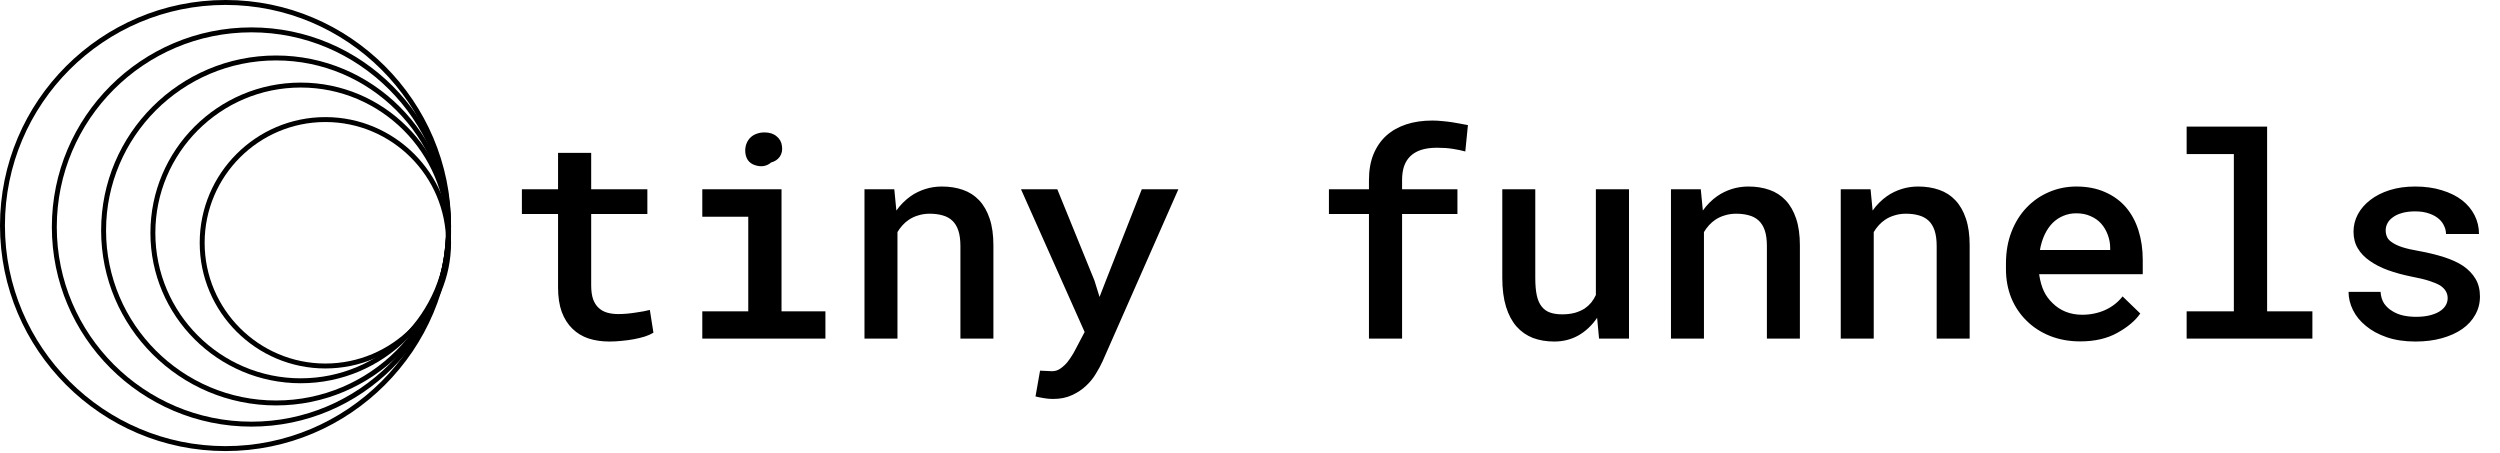
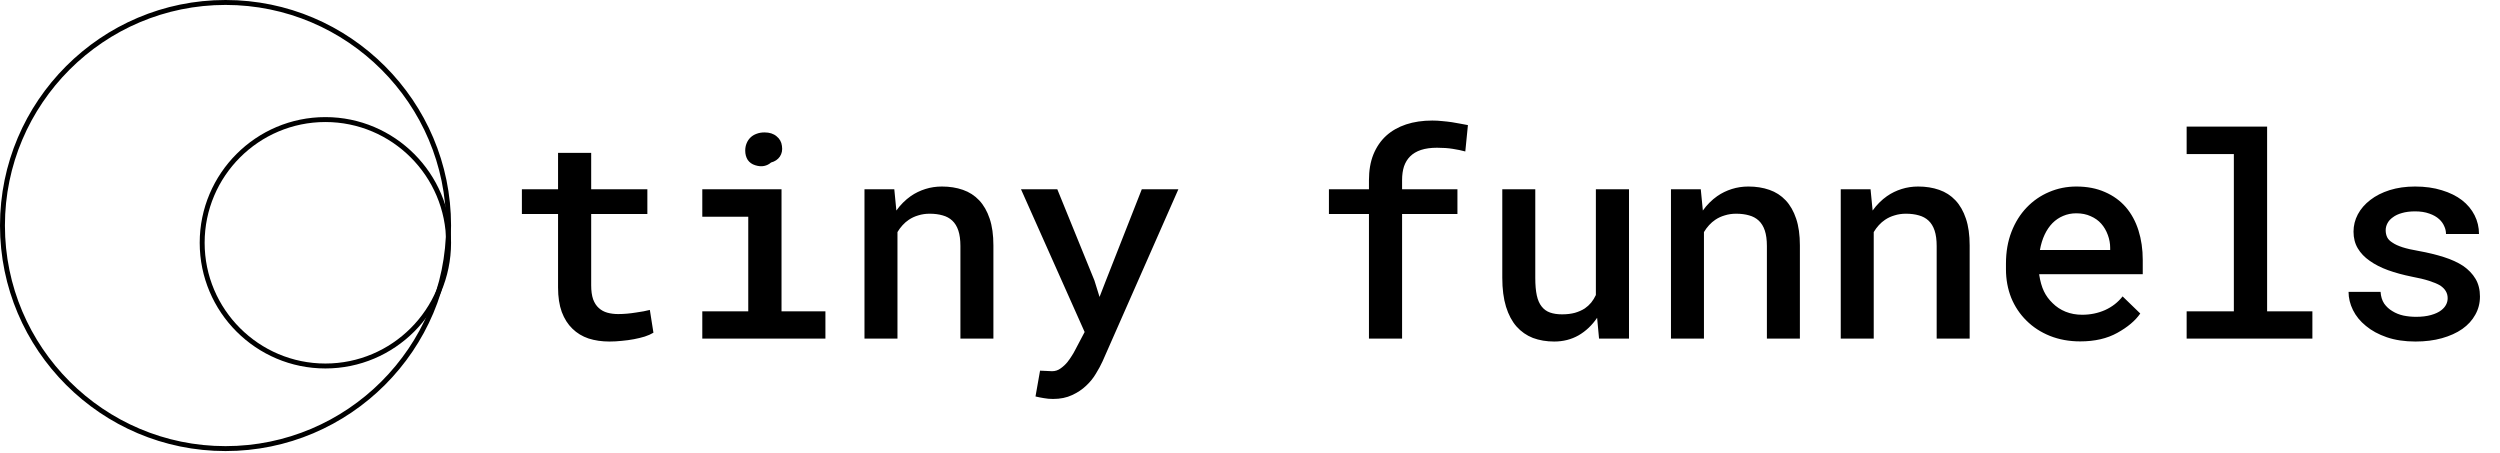
<svg xmlns="http://www.w3.org/2000/svg" width="849" height="154" viewBox="0 0 849 154" fill="none">
  <path d="M200.766 51.906V64.281H219.844V72.672H200.766V96.906C200.766 98.781 200.984 100.359 201.422 101.641C201.891 102.891 202.531 103.875 203.344 104.594C204.156 105.344 205.125 105.875 206.25 106.188C207.375 106.5 208.609 106.656 209.953 106.656C210.922 106.656 211.922 106.609 212.953 106.516C213.984 106.422 214.984 106.297 215.953 106.141C216.891 106.016 217.766 105.875 218.578 105.719C219.422 105.531 220.125 105.375 220.688 105.25L221.906 112.984C221.094 113.484 220.109 113.922 218.953 114.297C217.828 114.641 216.609 114.938 215.297 115.188C213.984 115.438 212.609 115.625 211.172 115.75C209.766 115.906 208.359 115.984 206.953 115.984C204.391 115.984 202.031 115.641 199.875 114.953C197.75 114.234 195.922 113.125 194.391 111.625C192.859 110.156 191.656 108.266 190.781 105.953C189.938 103.641 189.516 100.859 189.516 97.609V72.672H177.234V64.281H189.516V51.906H200.766ZM238.5 64.281H265.406V105.719H280.312V115H238.5V105.719H254.109V73.609H238.5V64.281ZM253.078 51.156C253.078 50.25 253.234 49.422 253.547 48.672C253.859 47.891 254.312 47.219 254.906 46.656C255.469 46.125 256.141 45.719 256.922 45.438C257.734 45.125 258.641 44.969 259.641 44.969C261.328 44.969 262.688 45.406 263.719 46.281C264.781 47.125 265.391 48.219 265.547 49.562C265.766 50.938 265.531 52.141 264.844 53.172C264.156 54.172 263.156 54.844 261.844 55.188C261.188 55.781 260.406 56.172 259.5 56.359C258.594 56.547 257.594 56.469 256.5 56.125C255.375 55.781 254.516 55.172 253.922 54.297C253.359 53.391 253.078 52.344 253.078 51.156ZM293.578 115V64.281H303.703L304.406 71.5C305.094 70.531 305.844 69.641 306.656 68.828C307.5 67.984 308.391 67.234 309.328 66.578C310.828 65.547 312.469 64.75 314.25 64.188C316.031 63.625 317.906 63.344 319.875 63.344C322.469 63.344 324.844 63.719 327 64.469C329.156 65.219 331 66.406 332.531 68.031C334.062 69.656 335.25 71.734 336.094 74.266C336.938 76.766 337.359 79.797 337.359 83.359V115H326.156V83.547C326.156 81.453 325.922 79.703 325.453 78.297C324.984 76.891 324.297 75.766 323.391 74.922C322.484 74.078 321.391 73.484 320.109 73.141C318.828 72.766 317.359 72.578 315.703 72.578C314.328 72.578 313.047 72.766 311.859 73.141C310.672 73.484 309.594 73.984 308.625 74.641C307.875 75.141 307.172 75.75 306.516 76.469C305.859 77.188 305.281 77.969 304.781 78.812V115H293.578ZM357.609 135.484C356.516 135.484 355.469 135.391 354.469 135.203C353.5 135.047 352.562 134.859 351.656 134.641L353.203 125.875C353.828 125.906 354.531 125.938 355.312 125.969C356.125 126.031 356.781 126.062 357.281 126.062C358.375 126.062 359.359 125.734 360.234 125.078C361.109 124.453 361.875 123.734 362.531 122.922C363.156 122.109 363.656 121.391 364.031 120.766C364.438 120.141 364.812 119.484 365.156 118.797L368.344 112.75L346.734 64.281H359.062L371.672 95.266L373.406 100.844L375.516 95.406L387.75 64.281H400.172L374.438 122.688C373.844 124 373.094 125.391 372.188 126.859C371.312 128.359 370.203 129.734 368.859 130.984C367.516 132.266 365.922 133.328 364.078 134.172C362.234 135.047 360.078 135.484 357.609 135.484ZM464.897 115V72.672H451.303V64.281H464.897V61.188C464.897 57.875 465.397 54.969 466.397 52.469C467.428 49.938 468.881 47.812 470.756 46.094C472.631 44.406 474.881 43.125 477.506 42.25C480.163 41.375 483.131 40.938 486.413 40.938C487.569 40.938 488.694 41 489.788 41.125C490.913 41.219 492.006 41.344 493.069 41.5C493.944 41.625 494.834 41.781 495.741 41.969C496.647 42.125 497.569 42.297 498.506 42.484L497.616 51.438C496.366 51.094 494.944 50.797 493.35 50.547C491.788 50.297 490.006 50.172 488.006 50.172C485.913 50.172 484.1 50.422 482.569 50.922C481.069 51.422 479.834 52.156 478.866 53.125C477.959 54.031 477.272 55.156 476.803 56.5C476.366 57.844 476.147 59.406 476.147 61.188V64.281H494.944V72.672H476.147V115H464.897ZM543.038 115L542.381 107.922C540.663 110.453 538.569 112.438 536.1 113.875C533.631 115.281 530.866 115.984 527.803 115.984C525.178 115.984 522.772 115.578 520.584 114.766C518.428 113.922 516.569 112.625 515.006 110.875C513.475 109.125 512.288 106.891 511.444 104.172C510.6 101.422 510.178 98.141 510.178 94.328V64.281H521.381V94.422C521.381 96.766 521.553 98.734 521.897 100.328C522.241 101.891 522.788 103.141 523.538 104.078C524.288 105.047 525.241 105.734 526.397 106.141C527.553 106.547 528.913 106.75 530.475 106.75C532.1 106.75 533.553 106.578 534.834 106.234C536.116 105.859 537.241 105.359 538.209 104.734C539.022 104.172 539.741 103.516 540.366 102.766C540.991 101.984 541.522 101.125 541.959 100.188V64.281H553.209V115H543.038ZM567.459 115V64.281H577.584L578.288 71.5C578.975 70.531 579.725 69.641 580.538 68.828C581.381 67.984 582.272 67.234 583.209 66.578C584.709 65.547 586.35 64.75 588.131 64.188C589.913 63.625 591.788 63.344 593.756 63.344C596.35 63.344 598.725 63.719 600.881 64.469C603.038 65.219 604.881 66.406 606.413 68.031C607.944 69.656 609.131 71.734 609.975 74.266C610.819 76.766 611.241 79.797 611.241 83.359V115H600.038V83.547C600.038 81.453 599.803 79.703 599.334 78.297C598.866 76.891 598.178 75.766 597.272 74.922C596.366 74.078 595.272 73.484 593.991 73.141C592.709 72.766 591.241 72.578 589.584 72.578C588.209 72.578 586.928 72.766 585.741 73.141C584.553 73.484 583.475 73.984 582.506 74.641C581.756 75.141 581.053 75.75 580.397 76.469C579.741 77.188 579.163 77.969 578.663 78.812V115H567.459ZM625.116 115V64.281H635.241L635.944 71.5C636.631 70.531 637.381 69.641 638.194 68.828C639.038 67.984 639.928 67.234 640.866 66.578C642.366 65.547 644.006 64.75 645.788 64.188C647.569 63.625 649.444 63.344 651.413 63.344C654.006 63.344 656.381 63.719 658.538 64.469C660.694 65.219 662.538 66.406 664.069 68.031C665.6 69.656 666.788 71.734 667.631 74.266C668.475 76.766 668.897 79.797 668.897 83.359V115H657.694V83.547C657.694 81.453 657.459 79.703 656.991 78.297C656.522 76.891 655.834 75.766 654.928 74.922C654.022 74.078 652.928 73.484 651.647 73.141C650.366 72.766 648.897 72.578 647.241 72.578C645.866 72.578 644.584 72.766 643.397 73.141C642.209 73.484 641.131 73.984 640.163 74.641C639.413 75.141 638.709 75.75 638.053 76.469C637.397 77.188 636.819 77.969 636.319 78.812V115H625.116ZM706.444 115.938C702.694 115.938 699.256 115.312 696.131 114.062C693.038 112.812 690.381 111.078 688.163 108.859C685.944 106.672 684.225 104.094 683.006 101.125C681.819 98.125 681.225 94.891 681.225 91.422V89.5C681.225 85.531 681.85 81.938 683.1 78.719C684.35 75.5 686.069 72.75 688.256 70.469C690.444 68.188 692.975 66.438 695.85 65.219C698.756 63.969 701.85 63.344 705.131 63.344C708.788 63.344 712.022 63.969 714.834 65.219C717.647 66.438 720.006 68.141 721.913 70.328C723.819 72.547 725.256 75.188 726.225 78.25C727.194 81.312 727.678 84.656 727.678 88.281V93.109H692.522V93.344C692.866 95.562 693.397 97.422 694.116 98.922C694.834 100.422 695.819 101.766 697.069 102.953C698.319 104.203 699.788 105.172 701.475 105.859C703.194 106.547 705.069 106.891 707.1 106.891C709.881 106.891 712.475 106.359 714.881 105.297C717.288 104.203 719.272 102.656 720.834 100.656L726.834 106.469C725.147 108.906 722.553 111.094 719.053 113.031C715.584 114.969 711.381 115.938 706.444 115.938ZM705.084 72.438C703.491 72.438 702.006 72.734 700.631 73.328C699.288 73.891 698.084 74.703 697.022 75.766C695.959 76.859 695.069 78.172 694.35 79.703C693.631 81.234 693.1 82.969 692.756 84.906H716.616V84.156C716.616 82.688 716.35 81.234 715.819 79.797C715.288 78.328 714.538 77.047 713.569 75.953C712.631 74.891 711.444 74.047 710.006 73.422C708.6 72.766 706.959 72.438 705.084 72.438ZM742.584 43H769.912V105.719H785.287V115H742.584V105.719H758.616V52.328H742.584V43ZM831.225 101.266C831.225 100.391 831.022 99.609 830.616 98.922C830.241 98.234 829.6 97.578 828.694 96.953C827.725 96.391 826.459 95.859 824.897 95.359C823.334 94.859 821.381 94.391 819.037 93.953C816.1 93.359 813.412 92.625 810.975 91.75C808.569 90.875 806.491 89.812 804.741 88.562C803.022 87.375 801.678 85.969 800.709 84.344C799.741 82.719 799.256 80.828 799.256 78.672C799.256 76.609 799.741 74.656 800.709 72.812C801.709 70.938 803.131 69.297 804.975 67.891C806.787 66.484 808.975 65.375 811.537 64.562C814.131 63.75 817.006 63.344 820.162 63.344C823.537 63.344 826.569 63.766 829.256 64.609C831.944 65.422 834.225 66.547 836.1 67.984C837.944 69.422 839.366 71.125 840.366 73.094C841.366 75.062 841.866 77.188 841.866 79.469H830.662C830.662 78.531 830.459 77.641 830.053 76.797C829.678 75.922 829.116 75.141 828.366 74.453C827.491 73.641 826.366 73 824.991 72.531C823.616 72.031 822.006 71.781 820.162 71.781C818.475 71.781 816.991 71.969 815.709 72.344C814.459 72.688 813.428 73.172 812.616 73.797C811.803 74.359 811.194 75.031 810.787 75.812C810.381 76.562 810.178 77.359 810.178 78.203C810.178 79.078 810.35 79.875 810.694 80.594C811.037 81.281 811.647 81.891 812.522 82.422C813.334 82.984 814.459 83.5 815.897 83.969C817.366 84.438 819.209 84.859 821.428 85.234C824.522 85.797 827.35 86.484 829.912 87.297C832.475 88.109 834.662 89.109 836.475 90.297C838.287 91.547 839.694 93.016 840.694 94.703C841.694 96.391 842.194 98.391 842.194 100.703C842.194 102.953 841.662 105.016 840.6 106.891C839.569 108.766 838.1 110.375 836.194 111.719C834.256 113.062 831.944 114.109 829.256 114.859C826.569 115.609 823.584 115.984 820.303 115.984C816.647 115.984 813.397 115.5 810.553 114.531C807.741 113.562 805.381 112.281 803.475 110.688C801.537 109.125 800.069 107.328 799.069 105.297C798.069 103.266 797.569 101.203 797.569 99.109H808.444C808.537 100.672 808.944 102 809.662 103.094C810.412 104.156 811.35 105.016 812.475 105.672C813.569 106.359 814.819 106.859 816.225 107.172C817.631 107.453 819.053 107.594 820.491 107.594C822.428 107.594 824.116 107.391 825.553 106.984C827.022 106.578 828.194 106.031 829.069 105.344C829.787 104.781 830.319 104.172 830.662 103.516C831.037 102.828 831.225 102.078 831.225 101.266Z" fill="black" />
  <path d="M76.59 153.179C34.362 153.179 0 118.818 0 76.59C0 34.362 34.362 0 76.59 0C118.818 0 153.179 34.362 153.179 76.59C153.179 118.818 118.834 153.179 76.59 153.179ZM76.59 1.674C35.282 1.674 1.674 35.282 1.674 76.59C1.674 117.897 35.282 151.505 76.59 151.505C117.897 151.505 151.505 117.897 151.505 76.59C151.505 35.282 117.897 1.674 76.59 1.674Z" fill="black" />
-   <path d="M85.395 144.878C48.021 144.878 17.609 114.466 17.609 77.092C17.609 39.718 48.021 9.306 85.395 9.306C122.769 9.306 153.181 39.718 153.181 77.092C153.181 114.466 122.769 144.878 85.395 144.878ZM85.395 10.98C48.941 10.98 19.283 40.638 19.283 77.092C19.283 113.546 48.941 143.204 85.395 143.204C121.849 143.204 151.507 113.546 151.507 77.092C151.507 40.638 121.849 10.98 85.395 10.98Z" fill="black" />
-   <path d="M93.761 137.681C61.006 137.681 34.344 111.035 34.344 78.263C34.344 45.492 60.989 18.846 93.761 18.846C126.532 18.846 153.178 45.509 153.178 78.263C153.178 111.018 126.532 137.681 93.761 137.681ZM93.761 20.52C61.927 20.52 36.017 46.429 36.017 78.263C36.017 110.098 61.927 136.007 93.761 136.007C125.595 136.007 151.504 110.098 151.504 78.263C151.504 46.412 125.612 20.52 93.761 20.52Z" fill="black" />
-   <path d="M102.131 130.149C73.979 130.149 51.082 107.252 51.082 79.1C51.082 50.948 73.979 28.052 102.131 28.052C130.283 28.052 153.179 50.948 153.179 79.1C153.179 107.252 130.283 130.149 102.131 130.149ZM102.131 29.725C74.899 29.725 52.756 51.869 52.756 79.1C52.756 106.332 74.899 128.475 102.131 128.475C129.362 128.475 151.505 106.332 151.505 79.1C151.505 51.869 129.362 29.725 102.131 29.725Z" fill="black" />
  <path d="M110.5 125.128C86.968 125.128 67.82 105.98 67.82 82.448C67.82 58.915 86.968 39.768 110.5 39.768C134.033 39.768 153.18 58.915 153.18 82.448C153.18 105.98 134.033 125.128 110.5 125.128ZM110.5 41.441C87.888 41.441 69.494 59.836 69.494 82.448C69.494 105.06 87.888 123.454 110.5 123.454C133.112 123.454 151.507 105.06 151.507 82.448C151.507 59.836 133.112 41.441 110.5 41.441Z" fill="black" />
</svg>